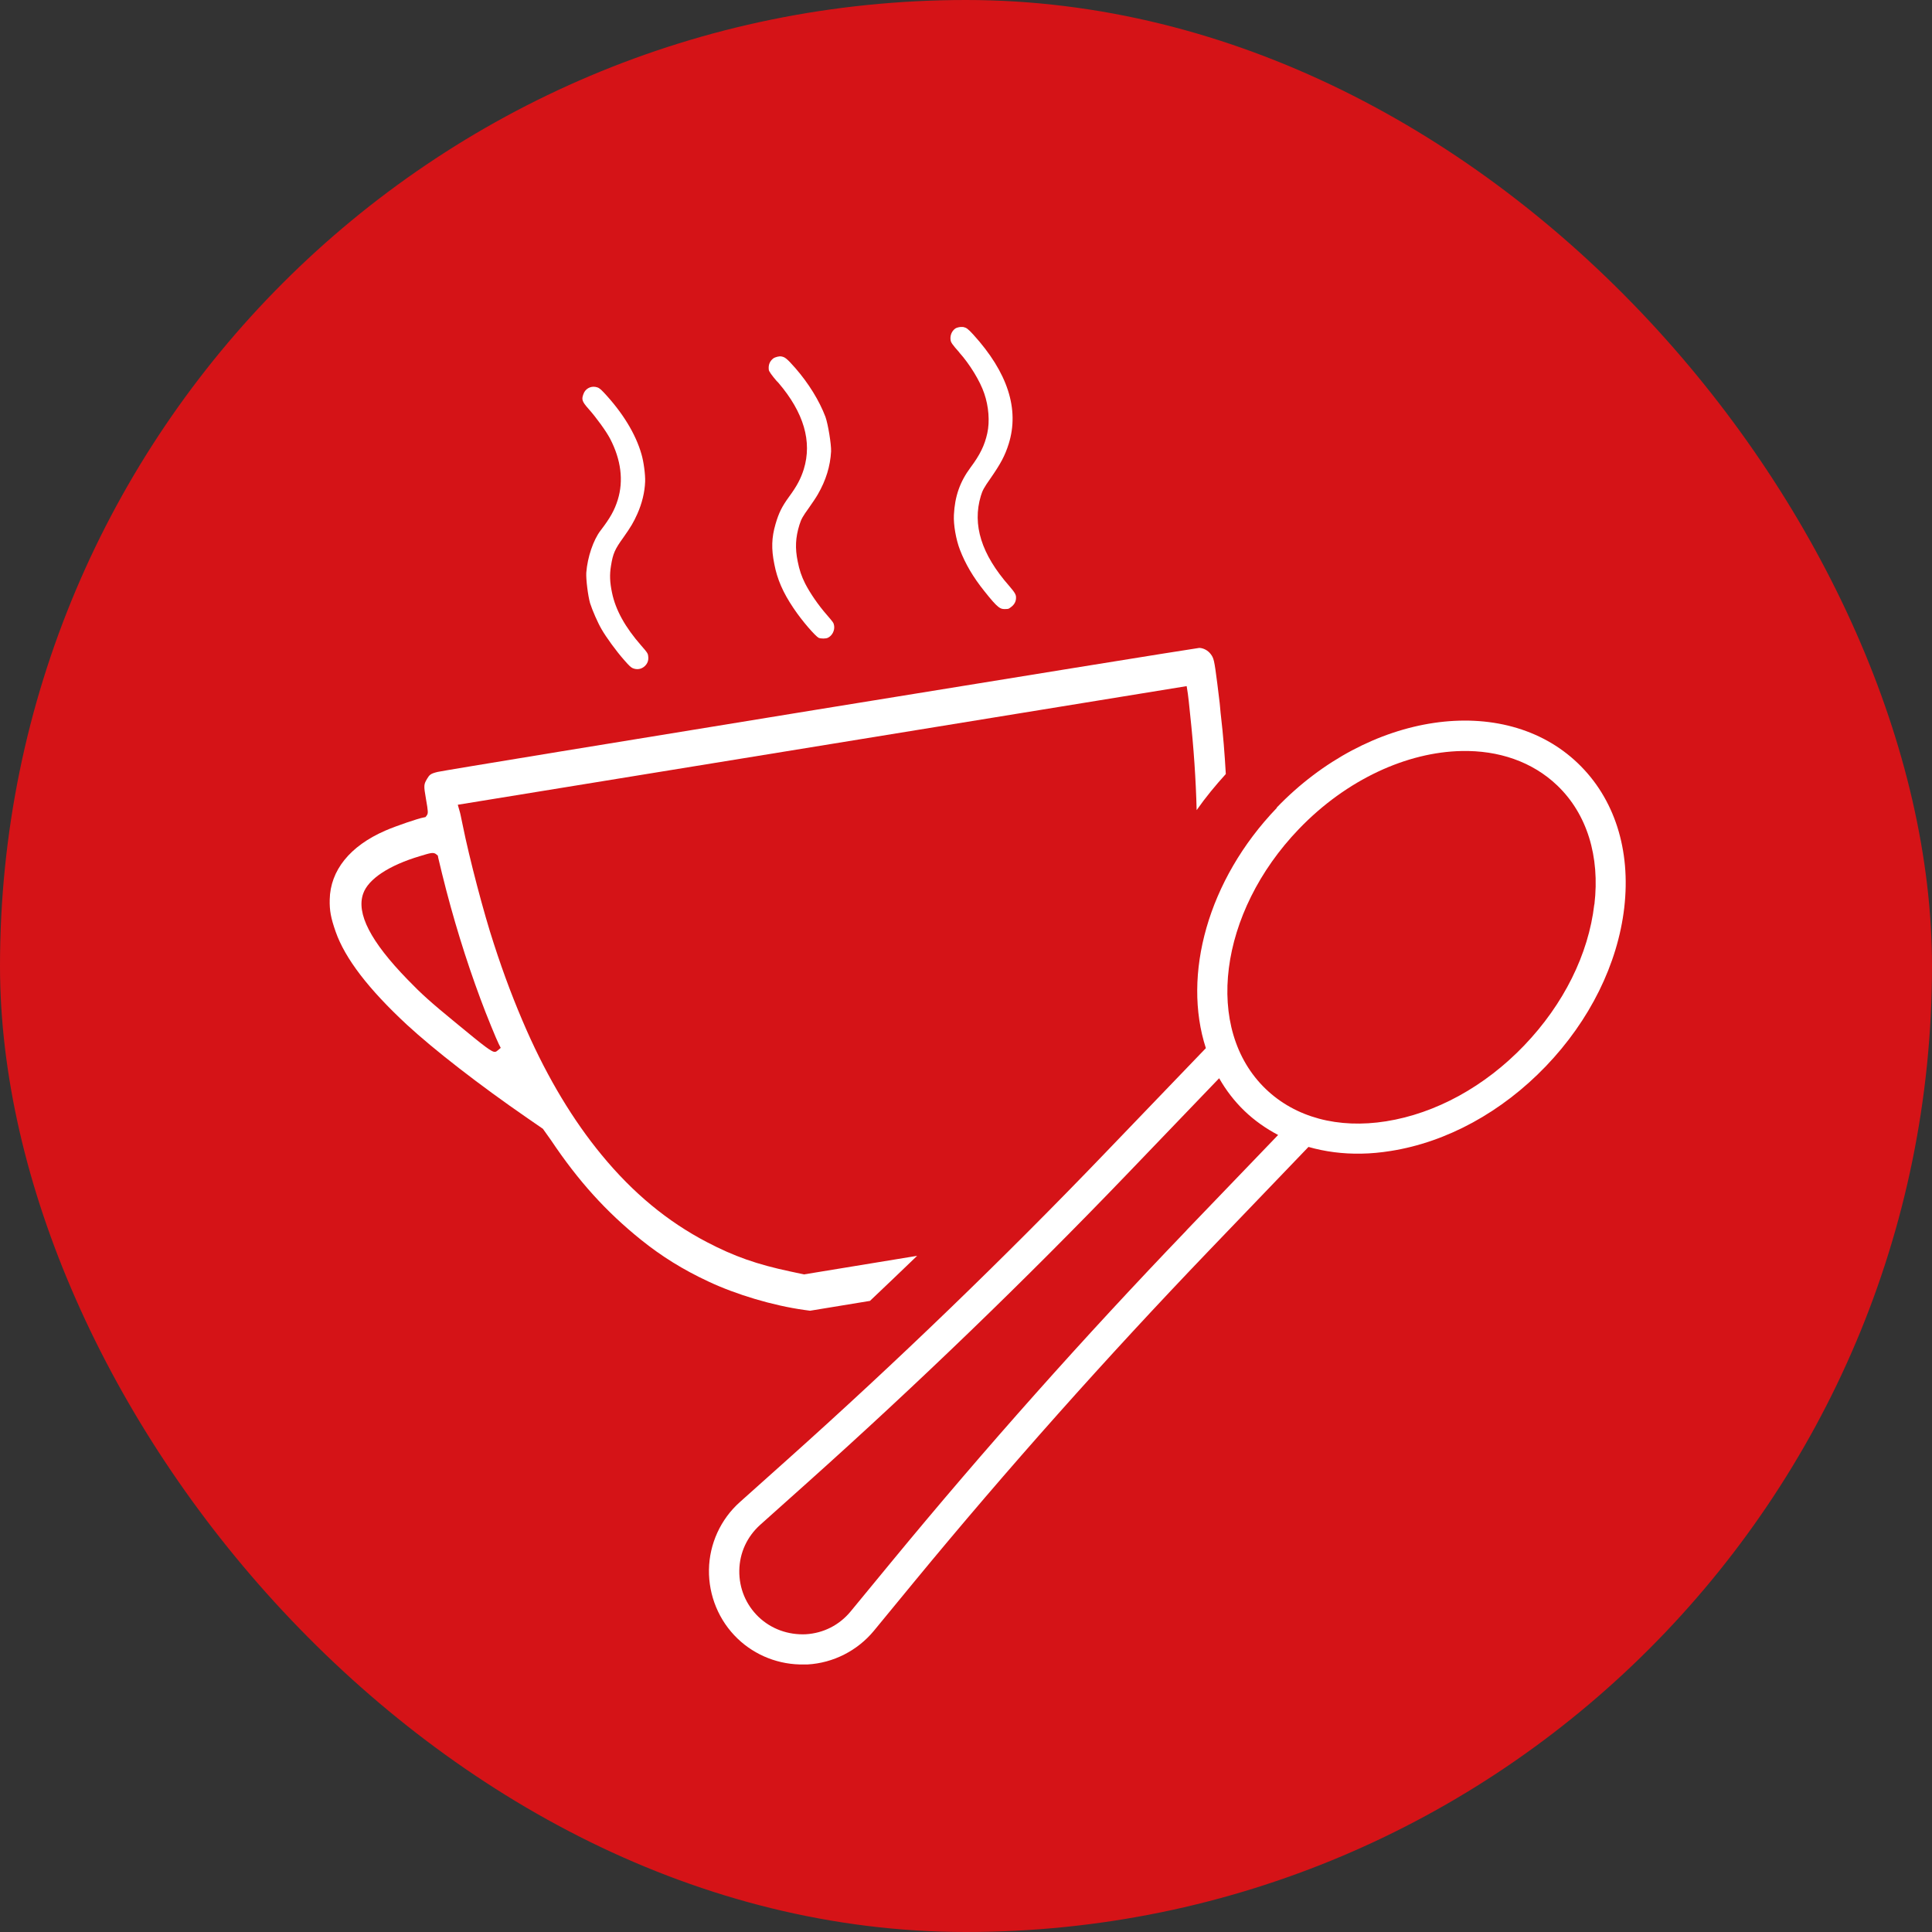
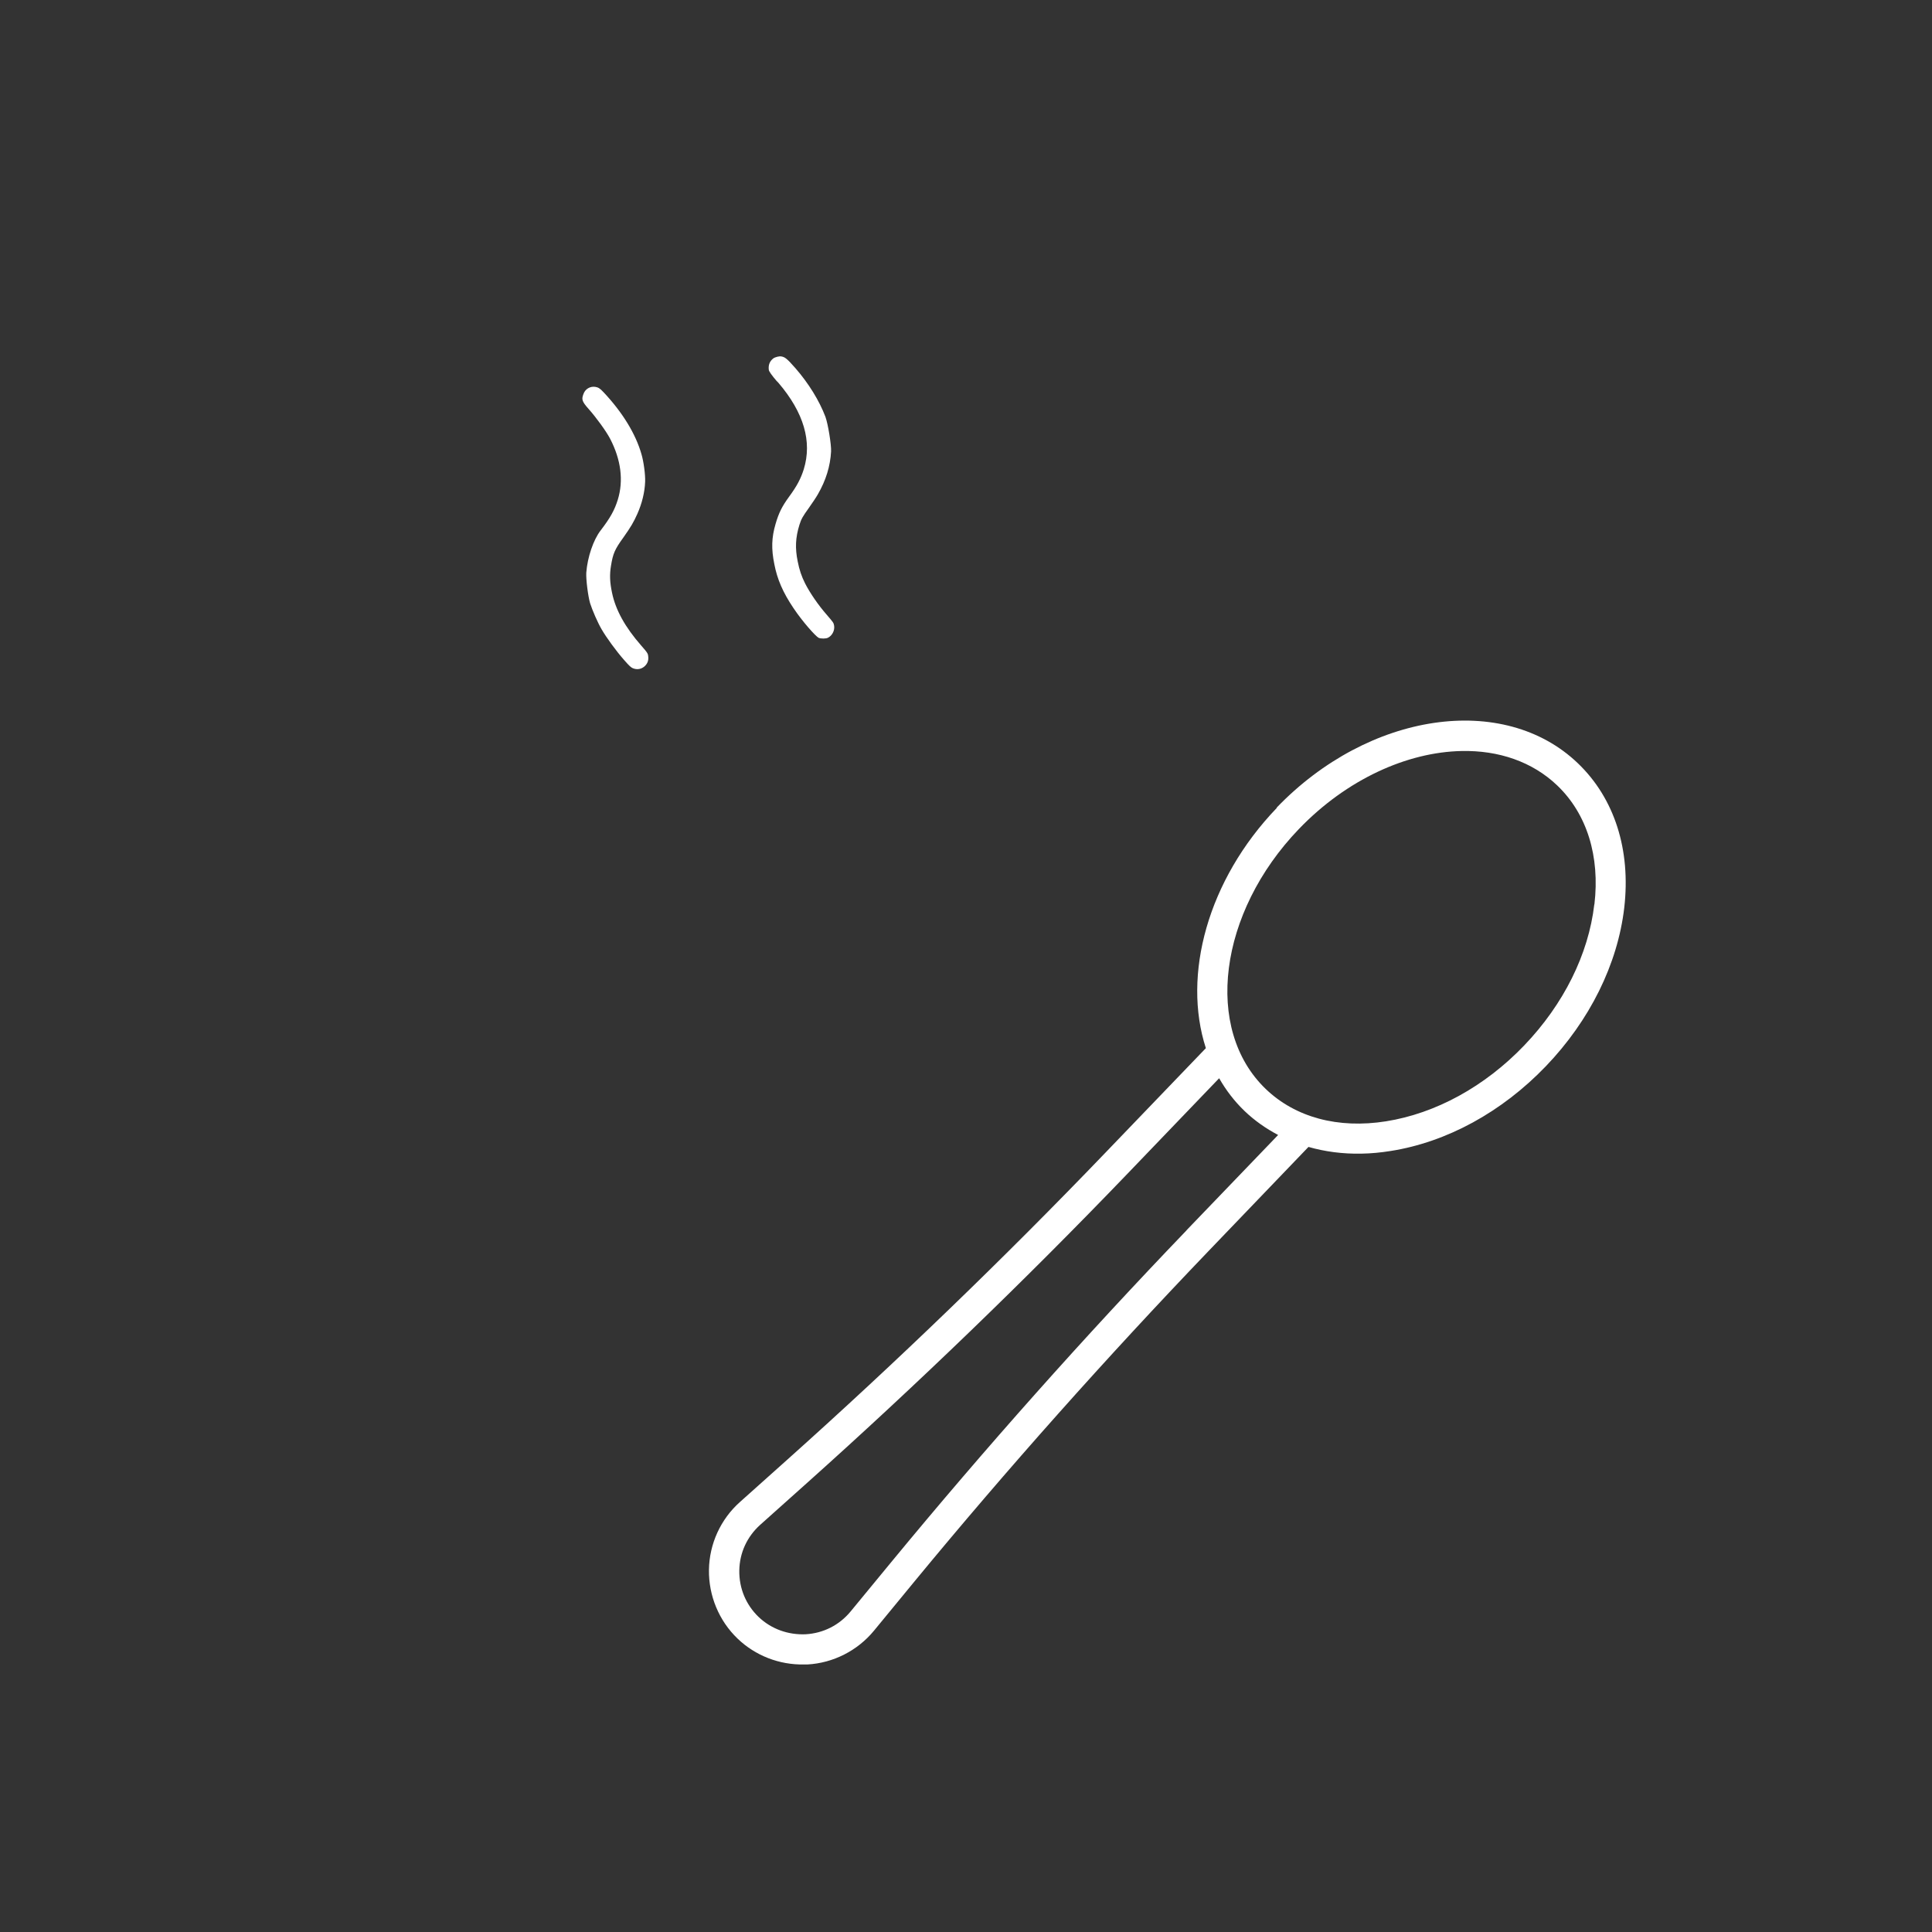
<svg xmlns="http://www.w3.org/2000/svg" fill="none" viewBox="0 0 65 65" height="65" width="65">
  <rect x="0" y="0" width="65" height="65" fill="#333333" stroke="none" />
-   <rect fill="#D51317" rx="32.5" height="65" width="65" />
-   <path fill="white" d="M32.27 11.855C32.623 12.248 32.973 12.818 33.114 13.238C33.264 13.671 33.304 14.184 33.216 14.577C33.127 14.984 32.968 15.306 32.654 15.726C32.296 16.208 32.124 16.698 32.093 17.322C32.075 17.653 32.164 18.157 32.296 18.497C32.478 18.97 32.738 19.416 33.118 19.889C33.587 20.481 33.658 20.503 33.852 20.49C33.918 20.486 33.931 20.49 33.998 20.437C34.126 20.349 34.188 20.234 34.183 20.097C34.183 20.009 34.148 19.938 33.949 19.708C33.017 18.647 32.707 17.657 32.999 16.685C33.056 16.495 33.105 16.407 33.322 16.097C33.666 15.602 33.812 15.329 33.936 14.935C34.303 13.764 33.901 12.527 32.743 11.254C32.557 11.051 32.508 11.024 32.407 11.002C32.38 10.998 32.341 11.002 32.301 11.002C32.234 11.011 32.164 11.033 32.137 11.055C32.018 11.139 31.956 11.298 31.983 11.448C31.991 11.515 32.036 11.59 32.27 11.851V11.855Z" />
  <path fill="white" d="M26.145 12.831L26.193 12.884C27.042 13.879 27.329 14.855 27.042 15.788C26.94 16.11 26.808 16.358 26.551 16.707C26.304 17.047 26.202 17.255 26.092 17.631C25.959 18.086 25.946 18.466 26.052 18.983C26.149 19.487 26.339 19.929 26.693 20.455C26.998 20.914 27.439 21.405 27.541 21.458C27.621 21.493 27.789 21.489 27.851 21.458C27.996 21.391 28.089 21.21 28.063 21.051C28.045 20.954 28.045 20.95 27.82 20.689C27.532 20.362 27.254 19.955 27.086 19.628C26.967 19.39 26.892 19.169 26.838 18.89C26.746 18.444 26.763 18.086 26.896 17.657C26.958 17.458 27.011 17.37 27.205 17.1C27.325 16.932 27.466 16.72 27.515 16.632C27.789 16.159 27.934 15.682 27.961 15.187C27.97 14.953 27.859 14.268 27.771 14.024C27.563 13.476 27.205 12.898 26.763 12.389C26.458 12.04 26.401 12.014 26.286 11.992C26.22 11.978 26.078 12.014 26.017 12.058C25.897 12.151 25.844 12.279 25.866 12.447C25.875 12.5 25.966 12.628 26.14 12.831H26.145Z" />
  <path fill="white" d="M20.525 14.758C20.892 15.461 20.984 16.168 20.785 16.813C20.675 17.166 20.529 17.427 20.207 17.847C19.964 18.161 19.765 18.744 19.725 19.266C19.712 19.491 19.782 20.048 19.853 20.295C19.928 20.53 20.109 20.949 20.242 21.175C20.401 21.449 20.728 21.899 20.993 22.2C21.174 22.408 21.227 22.452 21.285 22.479C21.426 22.54 21.577 22.518 21.692 22.412C21.78 22.328 21.82 22.231 21.811 22.107C21.802 21.992 21.798 21.975 21.572 21.718C21.033 21.104 20.71 20.521 20.591 19.942C20.516 19.588 20.507 19.332 20.556 19.036C20.622 18.625 20.684 18.483 20.971 18.086C21.227 17.723 21.316 17.573 21.444 17.286C21.599 16.937 21.692 16.561 21.705 16.203C21.714 15.969 21.656 15.531 21.581 15.279C21.387 14.599 20.945 13.874 20.304 13.194C20.176 13.056 20.123 13.034 20.034 13.017C19.858 12.986 19.685 13.088 19.628 13.26C19.57 13.423 19.561 13.49 19.8 13.755C20.056 14.042 20.397 14.511 20.525 14.758Z" />
-   <path fill="white" d="M27.06 42.878L26.587 42.777C25.46 42.538 24.7 42.269 23.785 41.791C22.455 41.097 21.297 40.138 20.245 38.861C19.286 37.699 18.438 36.289 17.722 34.672C17.311 33.739 16.957 32.811 16.613 31.746C16.281 30.739 15.79 28.874 15.565 27.751L15.517 27.521C15.499 27.437 15.486 27.367 15.477 27.34L15.402 27.075L39.924 23.084L39.964 23.341C39.973 23.394 40.008 23.699 40.039 24.021C40.163 25.166 40.234 26.24 40.26 27.256C40.556 26.832 40.888 26.43 41.241 26.041C41.202 25.352 41.148 24.689 41.082 24.132L41.065 23.977C41.056 23.88 41.047 23.8 41.047 23.778C41.047 23.721 40.976 23.19 40.954 22.992C40.852 22.192 40.835 22.143 40.733 22.006C40.64 21.882 40.49 21.803 40.349 21.798C39.783 21.869 15.075 25.886 14.726 25.97C14.487 26.028 14.451 26.063 14.367 26.204C14.261 26.39 14.248 26.412 14.332 26.885C14.407 27.309 14.407 27.362 14.359 27.433L14.315 27.49L14.248 27.504C14.085 27.53 13.316 27.791 12.962 27.946C11.773 28.463 11.111 29.285 11.093 30.266C11.084 30.637 11.133 30.889 11.292 31.344C11.61 32.25 12.396 33.275 13.691 34.477C14.602 35.317 16.117 36.497 17.753 37.624L18.265 37.977L18.539 38.362C19.459 39.736 20.395 40.77 21.567 41.712C22.26 42.269 22.976 42.715 23.829 43.113C24.766 43.555 26.008 43.926 27.064 44.072L27.254 44.098L29.269 43.767C29.8 43.263 30.33 42.759 30.856 42.251L27.06 42.874V42.878ZM16.741 35.343C16.714 35.366 16.692 35.383 16.661 35.388C16.551 35.405 16.33 35.233 15.318 34.398C14.482 33.713 14.182 33.443 13.709 32.953C12.467 31.675 11.981 30.73 12.22 30.062C12.392 29.572 13.09 29.112 14.129 28.803C14.478 28.697 14.566 28.67 14.659 28.728L14.73 28.785L14.743 28.856C14.743 28.856 14.774 28.993 14.814 29.152L14.876 29.408C15.238 30.88 15.676 32.294 16.166 33.611C16.352 34.119 16.714 34.999 16.78 35.123L16.847 35.255L16.741 35.343Z" />
  <path fill="white" d="M42.957 27.181C40.623 29.612 39.775 32.811 40.57 35.264L37.198 38.773C33.778 42.335 30.172 45.813 26.486 49.11L24.895 50.533C24.245 51.111 23.865 51.942 23.852 52.813C23.839 53.684 24.188 54.528 24.815 55.129C25.412 55.703 26.221 56.017 27.052 55.999C27.091 55.999 27.131 55.999 27.166 55.999C28.033 55.951 28.85 55.535 29.403 54.864L30.759 53.215C33.901 49.401 37.234 45.663 40.654 42.096L44.022 38.587C44.578 38.746 45.179 38.826 45.807 38.813C46.125 38.808 46.452 38.777 46.784 38.724C48.671 38.428 50.527 37.416 52.007 35.874C53.488 34.331 54.425 32.435 54.646 30.54C54.871 28.591 54.319 26.863 53.09 25.683C50.593 23.283 46.046 23.955 42.952 27.172L42.957 27.181ZM39.92 41.394C36.478 44.977 33.133 48.734 29.973 52.57L28.616 54.218C28.236 54.678 27.701 54.947 27.109 54.983C26.521 55.009 25.951 54.81 25.522 54.4C25.094 53.989 24.864 53.432 24.873 52.839C24.882 52.243 25.134 51.699 25.576 51.301L27.166 49.879C30.87 46.564 34.494 43.068 37.932 39.489L41.017 36.276C41.246 36.678 41.529 37.049 41.869 37.376C42.21 37.703 42.59 37.968 43.001 38.185L39.916 41.394H39.92ZM53.638 30.429C53.444 32.108 52.604 33.792 51.278 35.175C49.952 36.559 48.3 37.46 46.633 37.725C45.016 37.982 43.58 37.593 42.585 36.638C40.495 34.632 40.994 30.708 43.699 27.892C45.312 26.213 47.349 25.303 49.175 25.267C50.412 25.241 51.552 25.621 52.396 26.43C53.391 27.384 53.833 28.807 53.642 30.429H53.638Z" />
</svg>